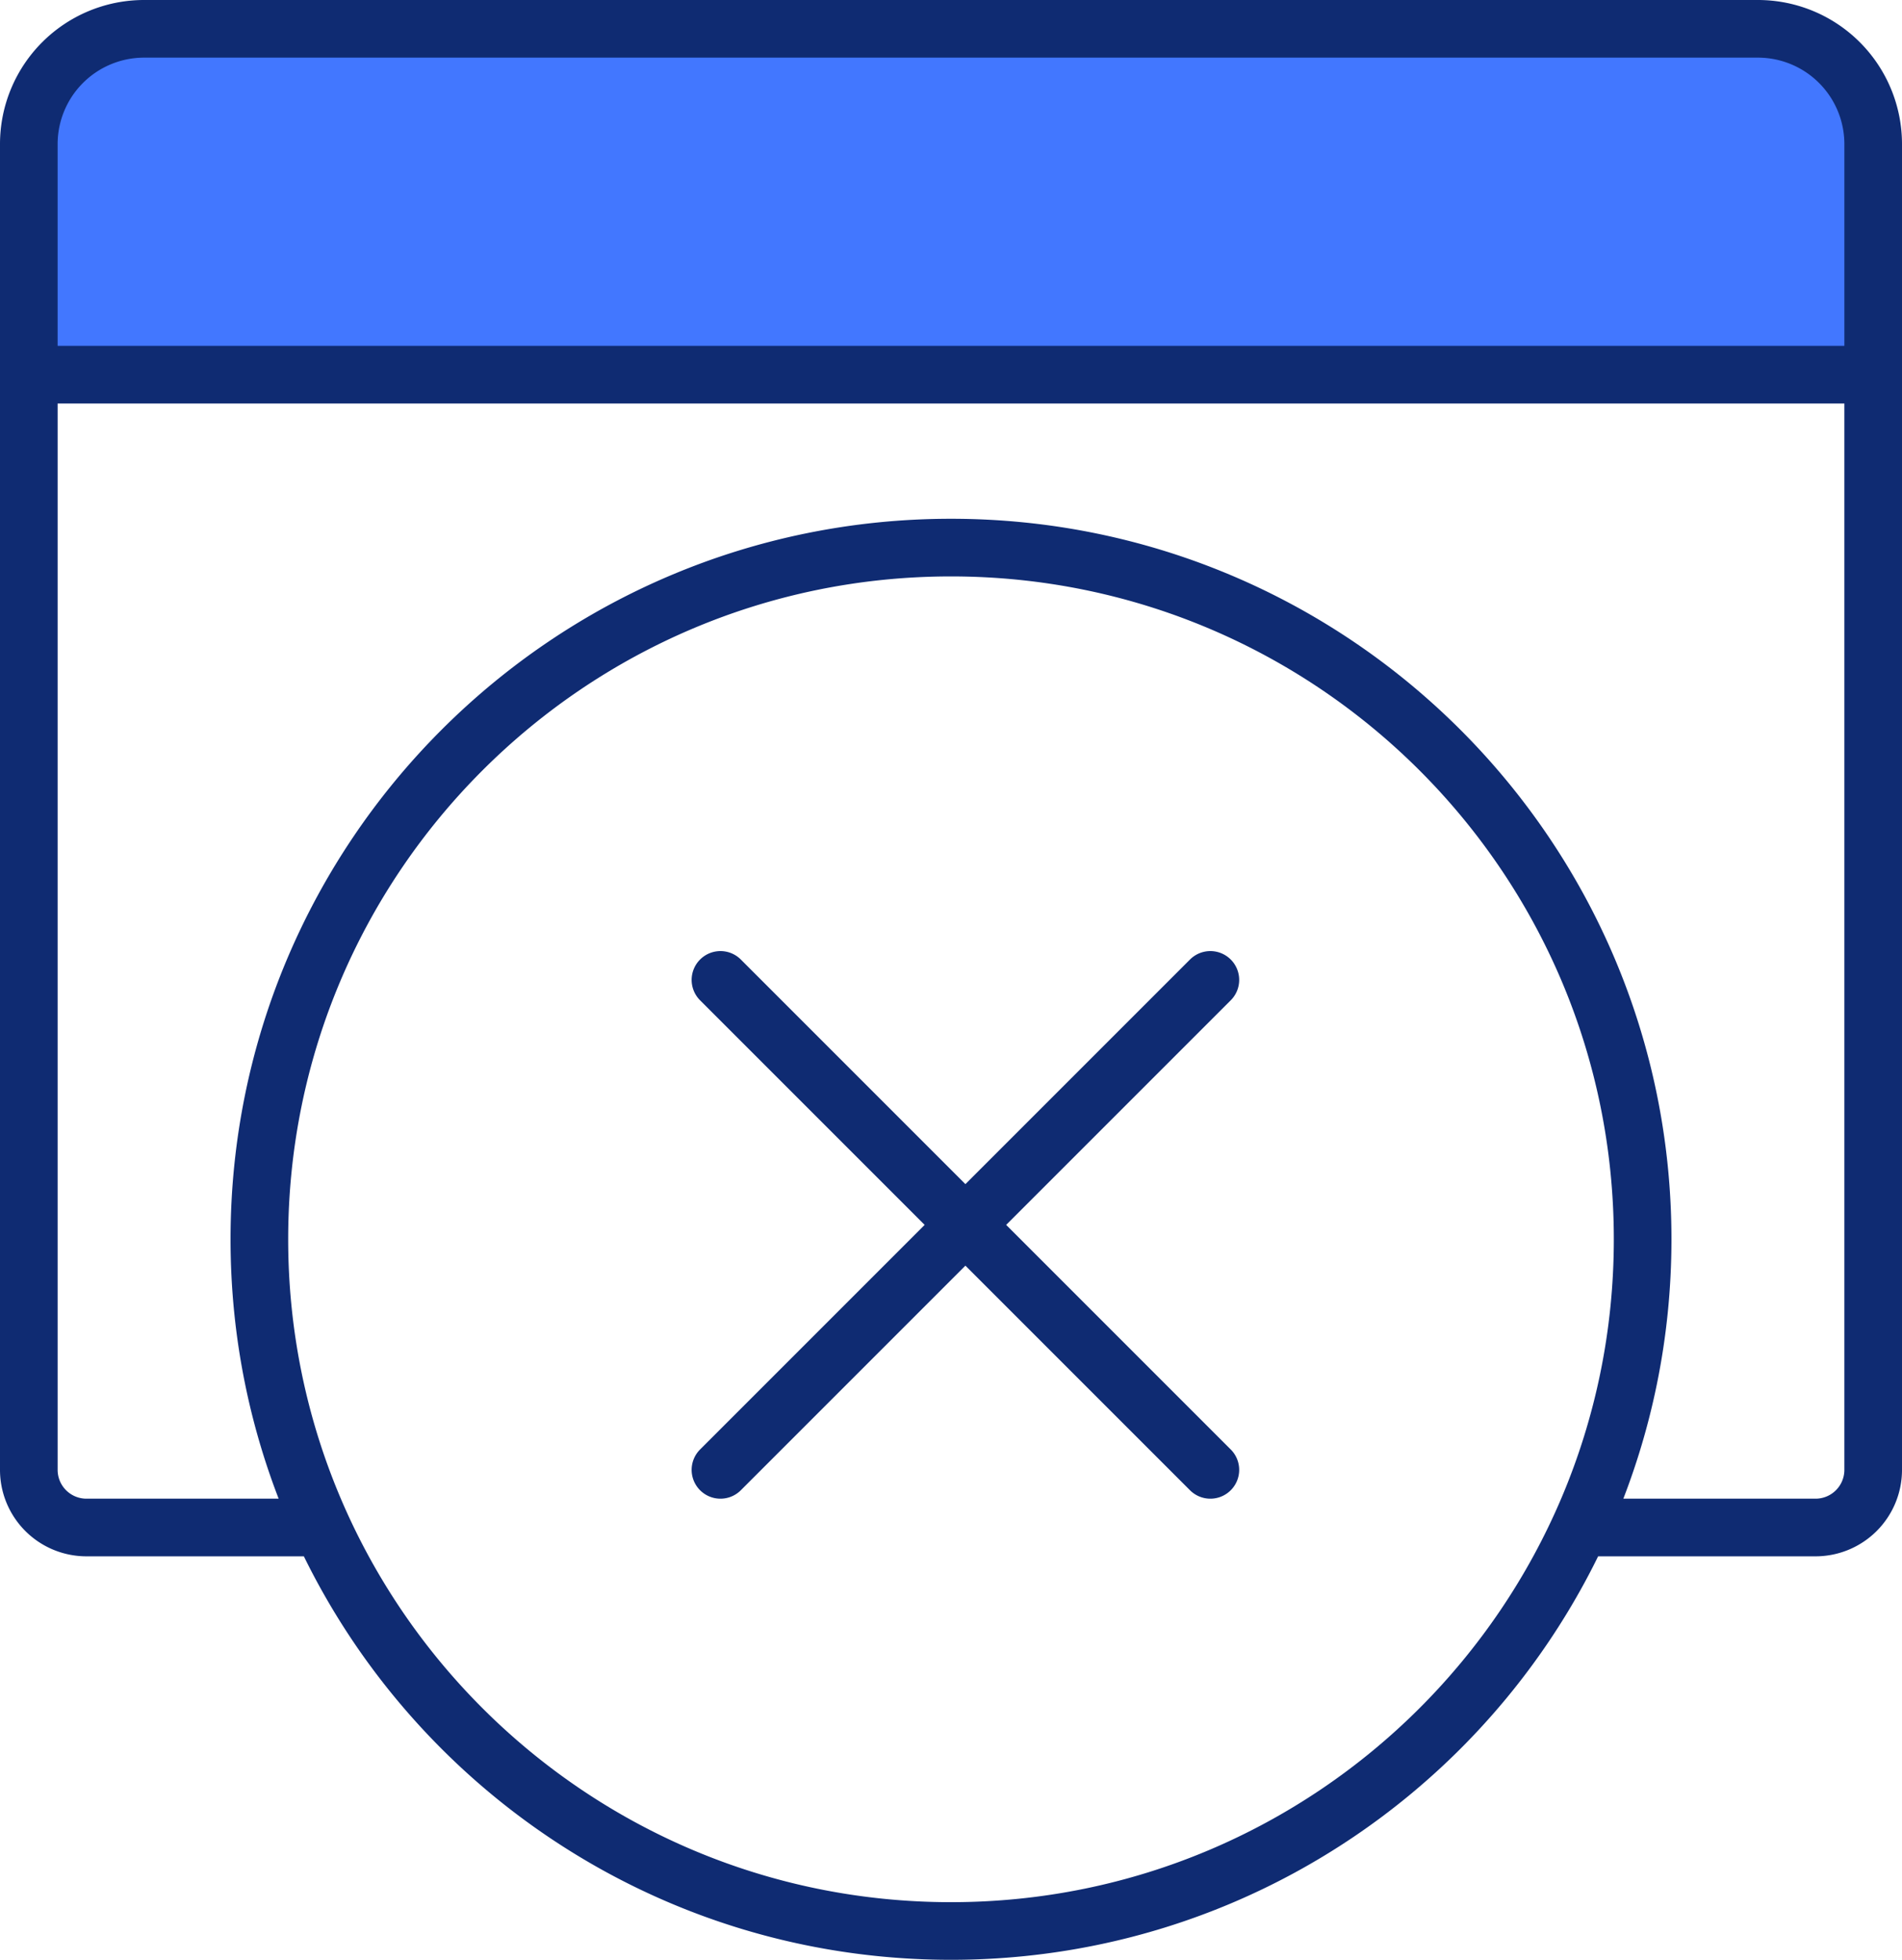
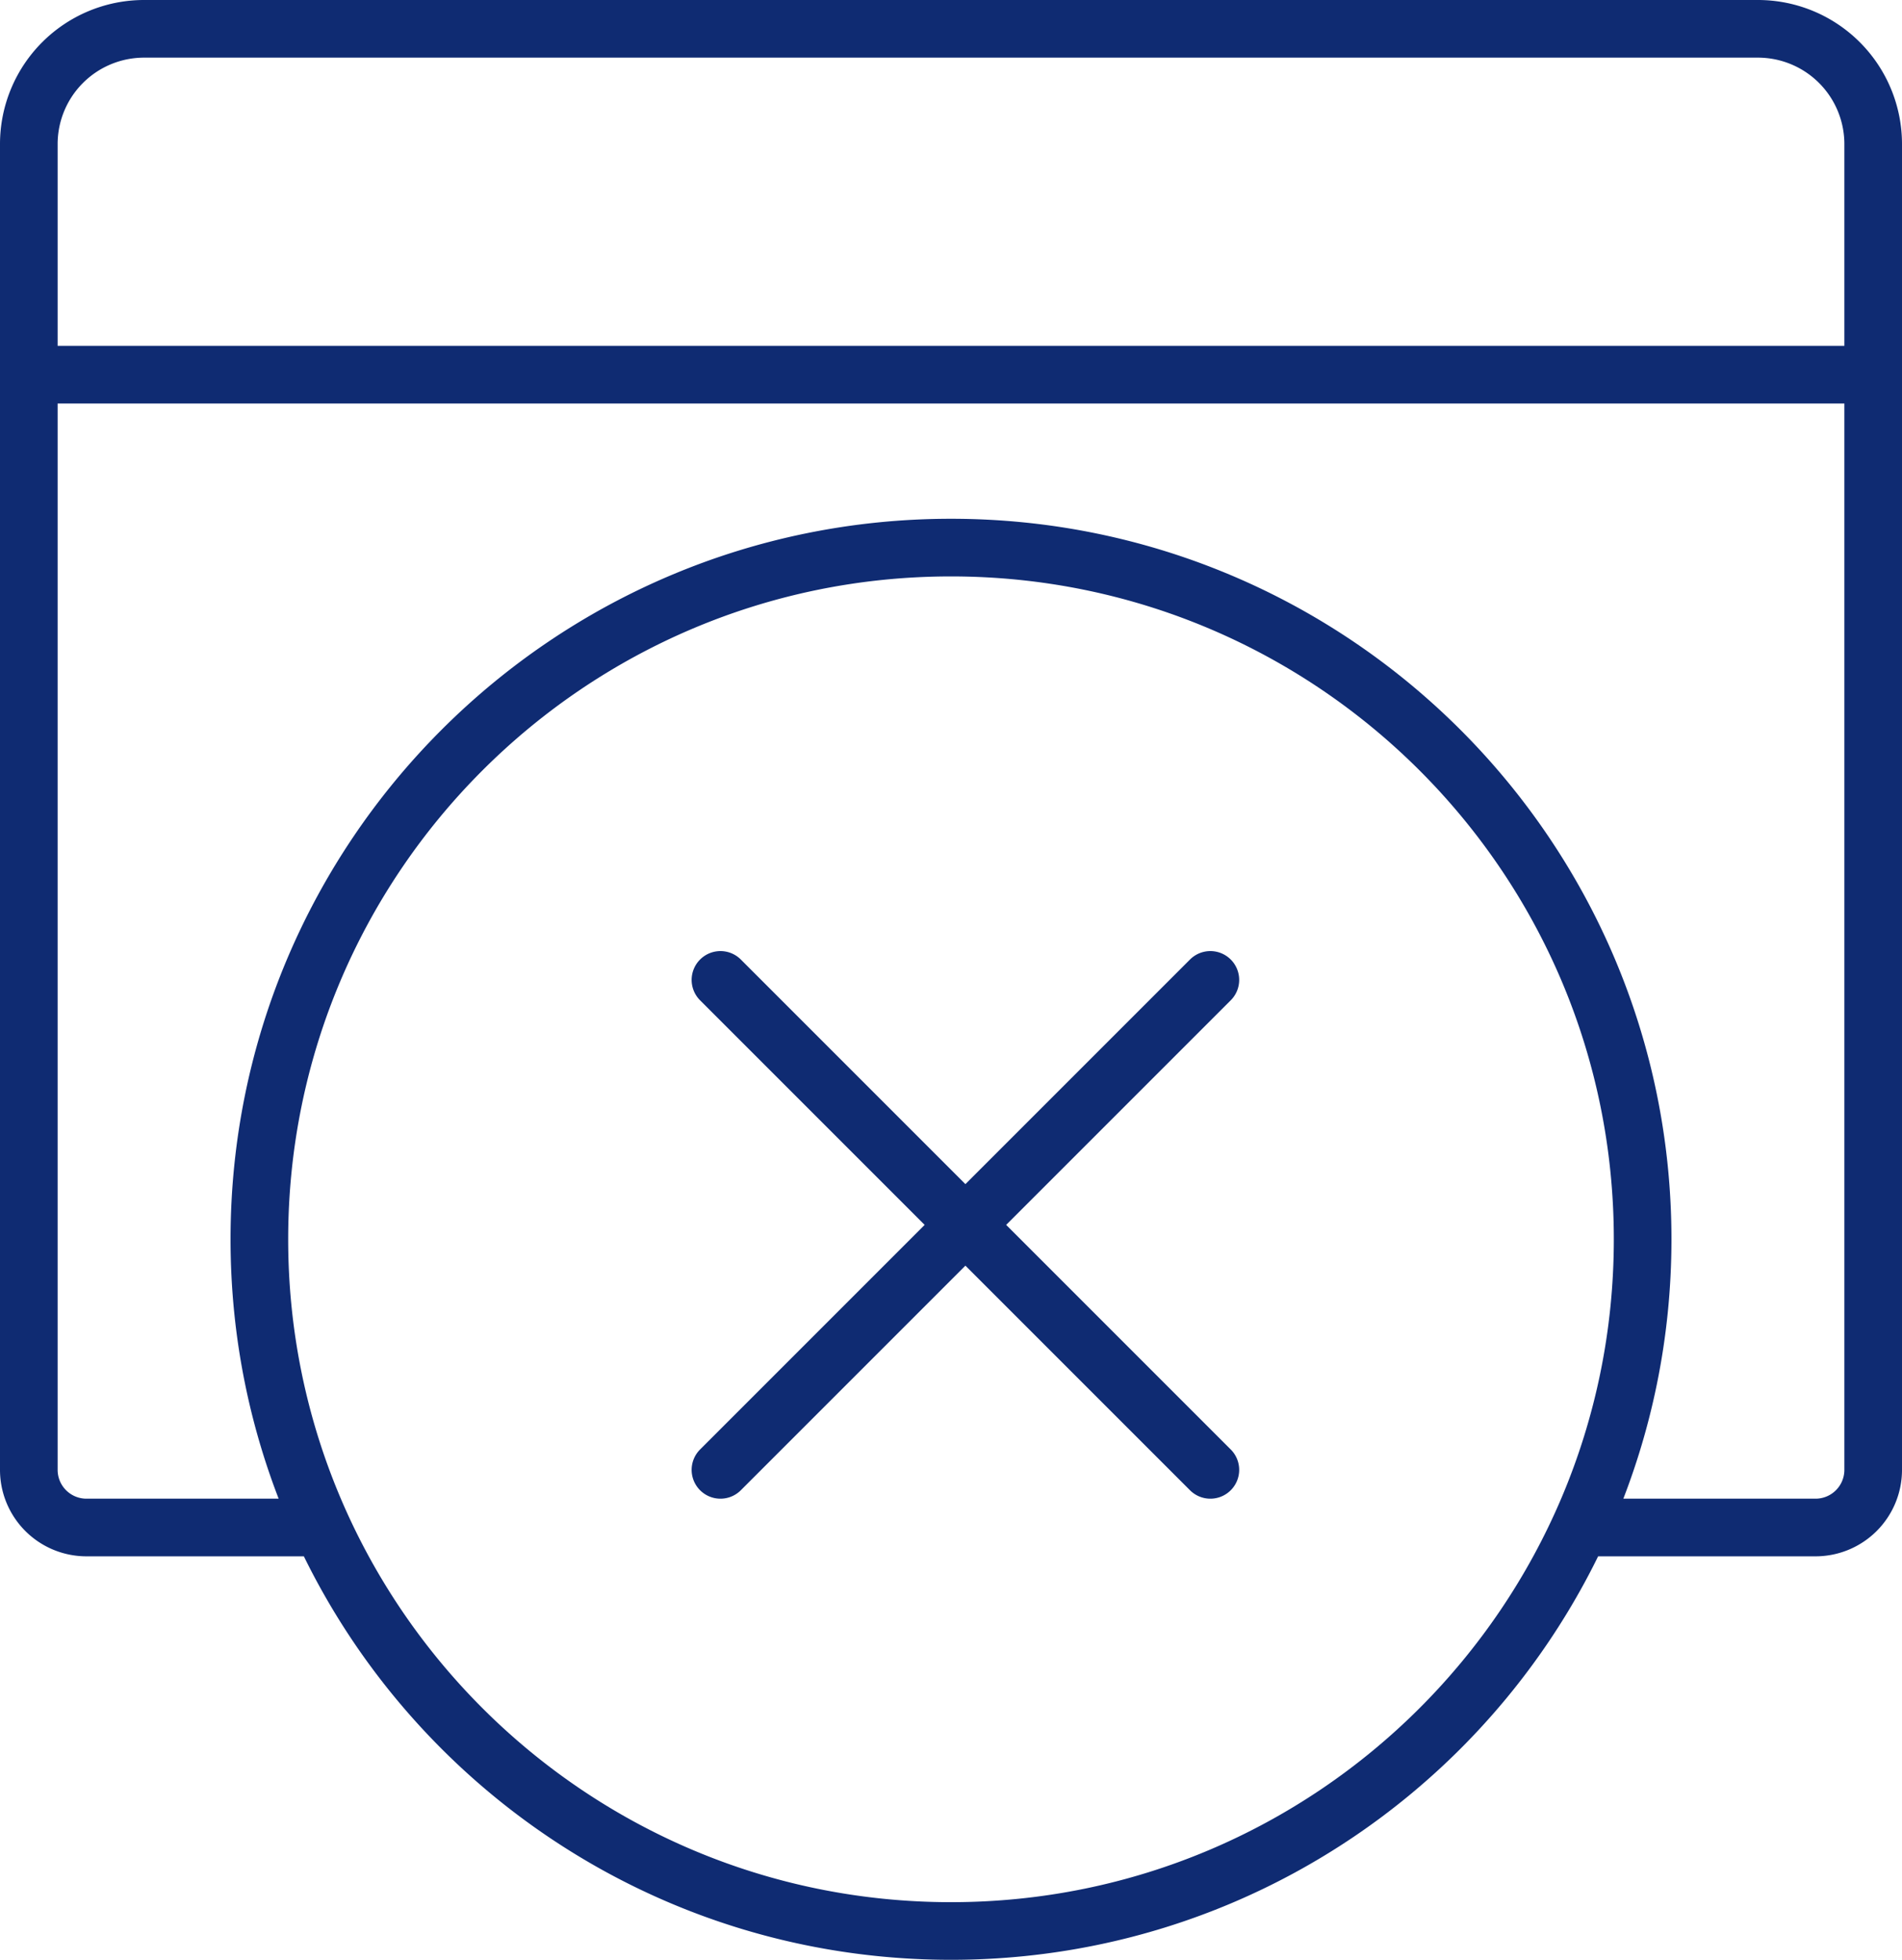
<svg xmlns="http://www.w3.org/2000/svg" aria-hidden="true" width="66" height="68" viewBox="0 0 66 68">
  <g fill="none" fill-rule="evenodd">
-     <path d="M-7-9h80v80H-7z" />
-     <path d="M5 1h56a4 4 0 0 1 4 4v8H1V5a4 4 0 0 1 4-4Z" fill="#4277FF" />
    <path d="M11 53H3a2 2 0 0 1-2-2V5a4 4 0 0 1 4-4h56a4 4 0 0 1 4 4v46a2 2 0 0 1-2 2h-8M33 67c13.255 0 24-10.745 24-24S46.255 19 33 19 9 29.745 9 43s10.745 24 24 24Zm-8-33 17 17m0-17L25 51M2 13h62" stroke="#0F2B72" stroke-width="2" stroke-linecap="round" stroke-linejoin="round" />
  </g>
</svg>